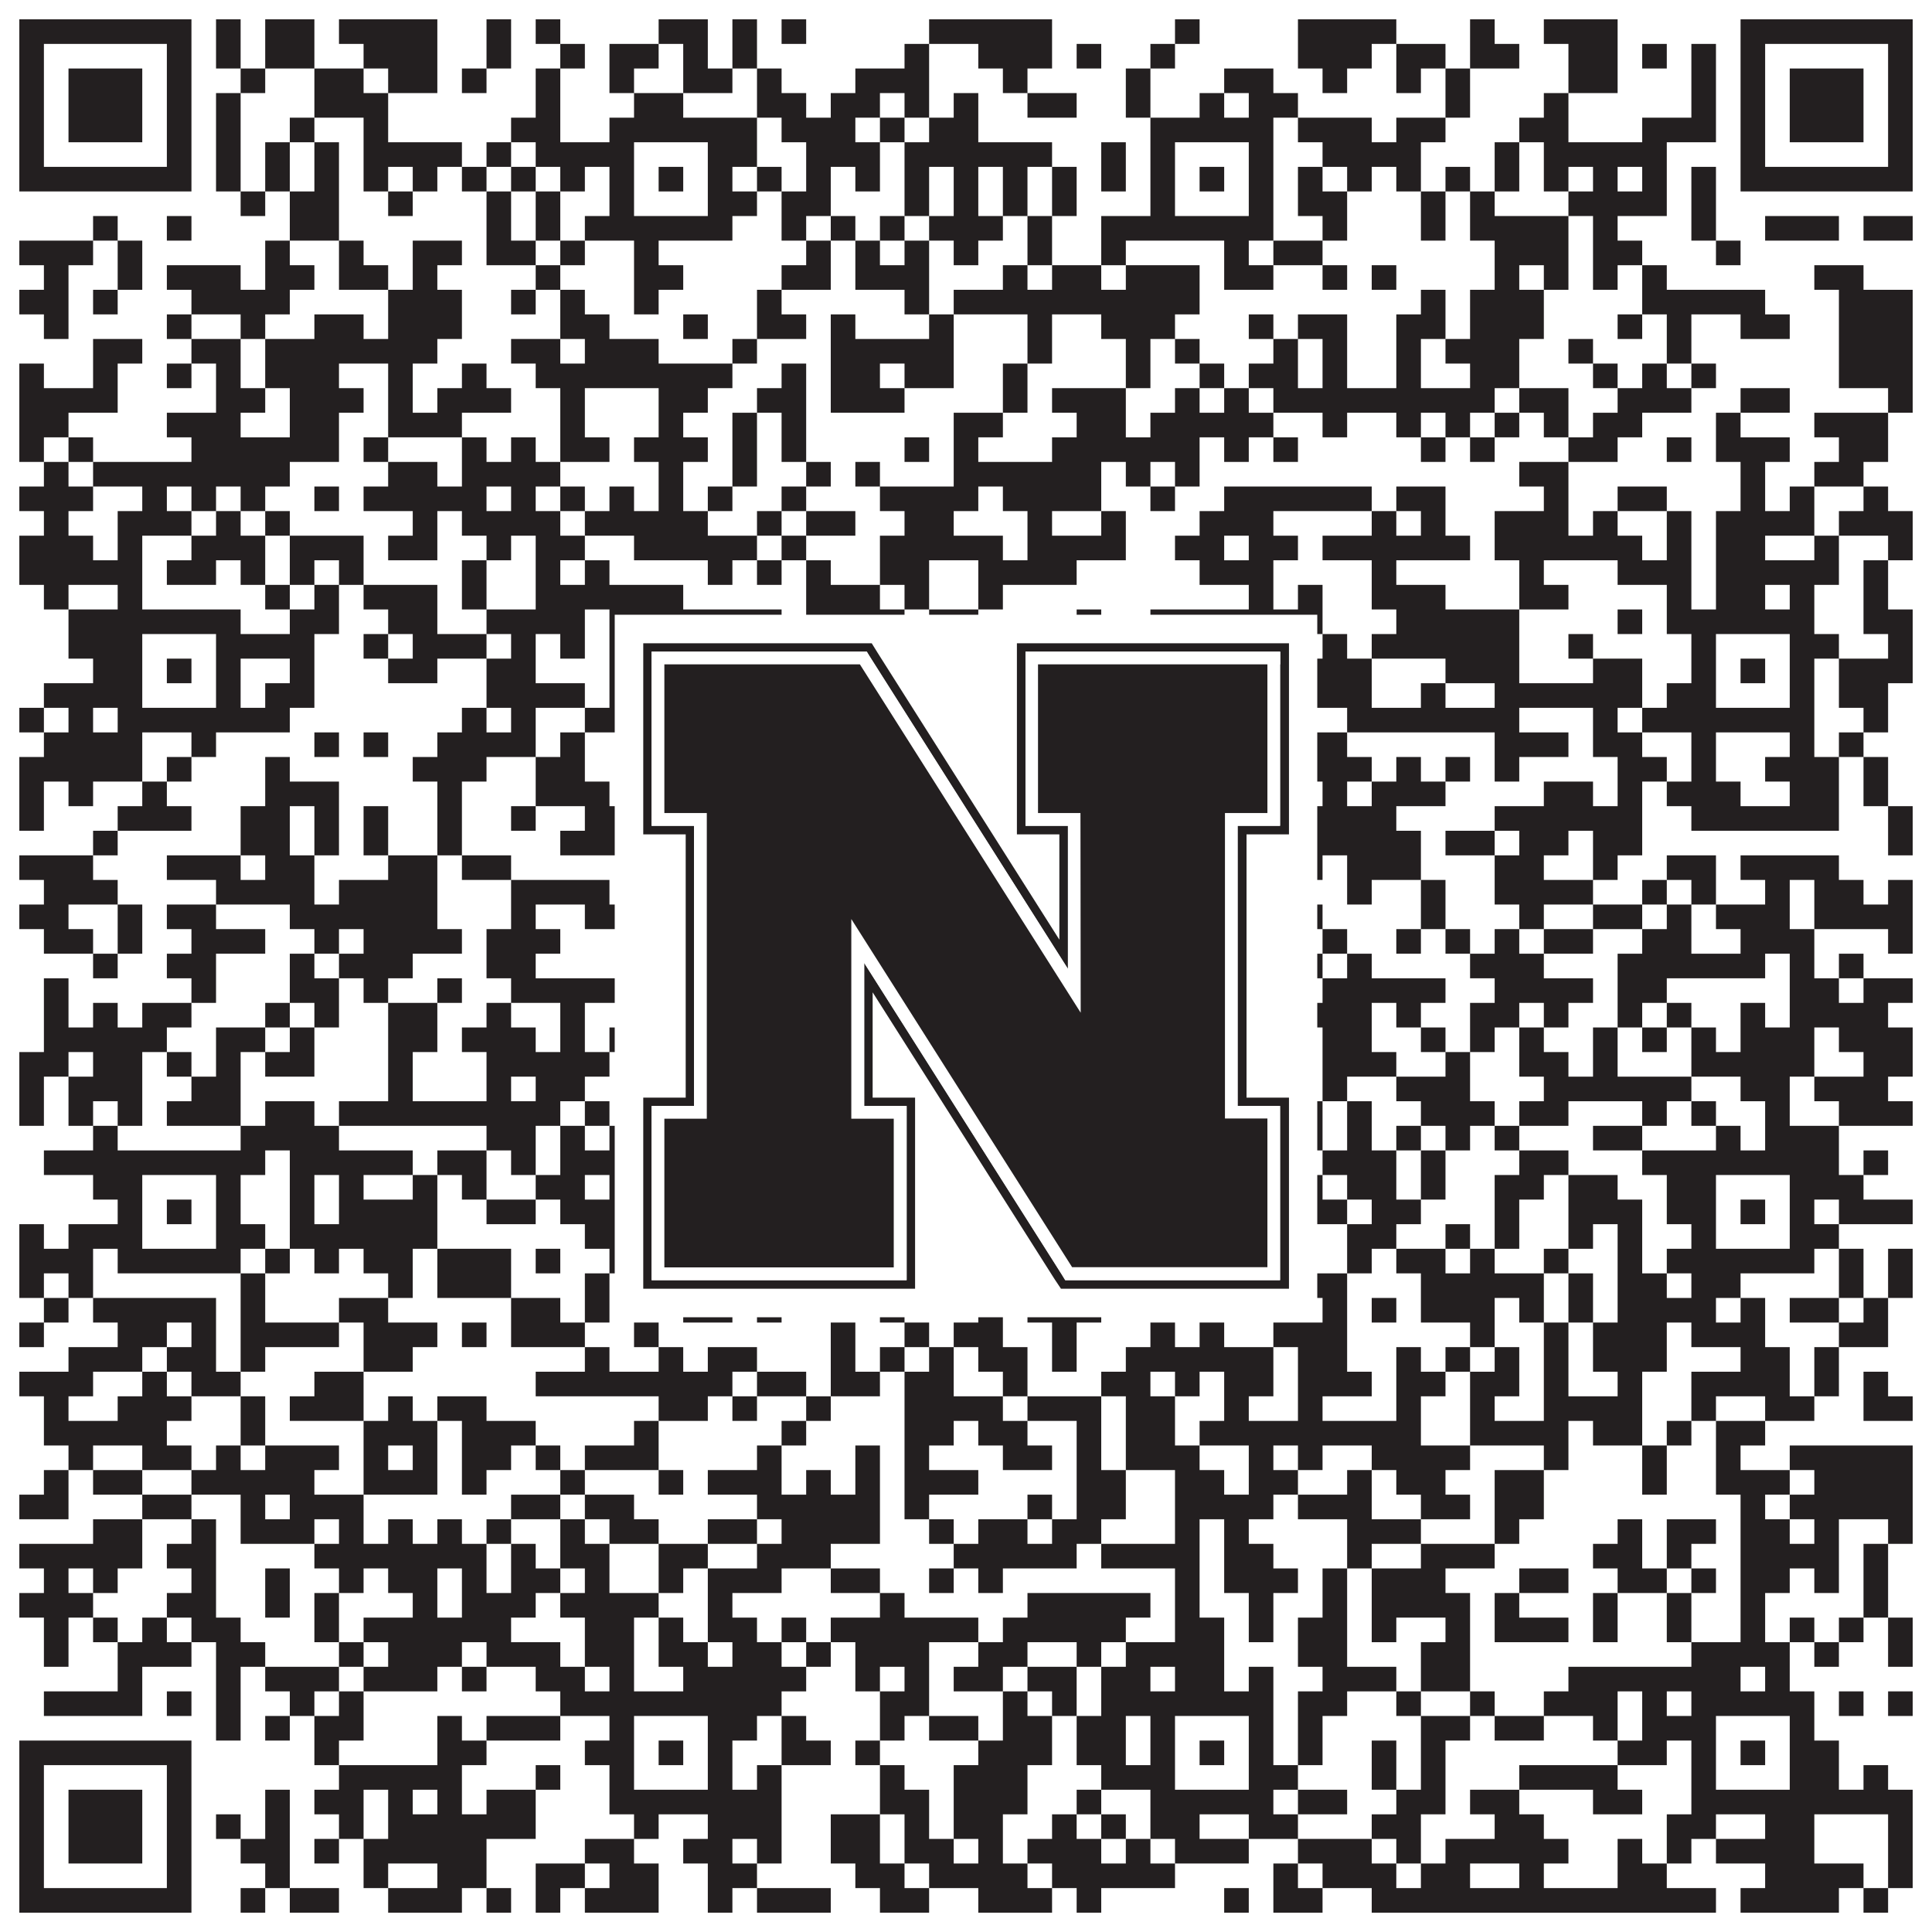
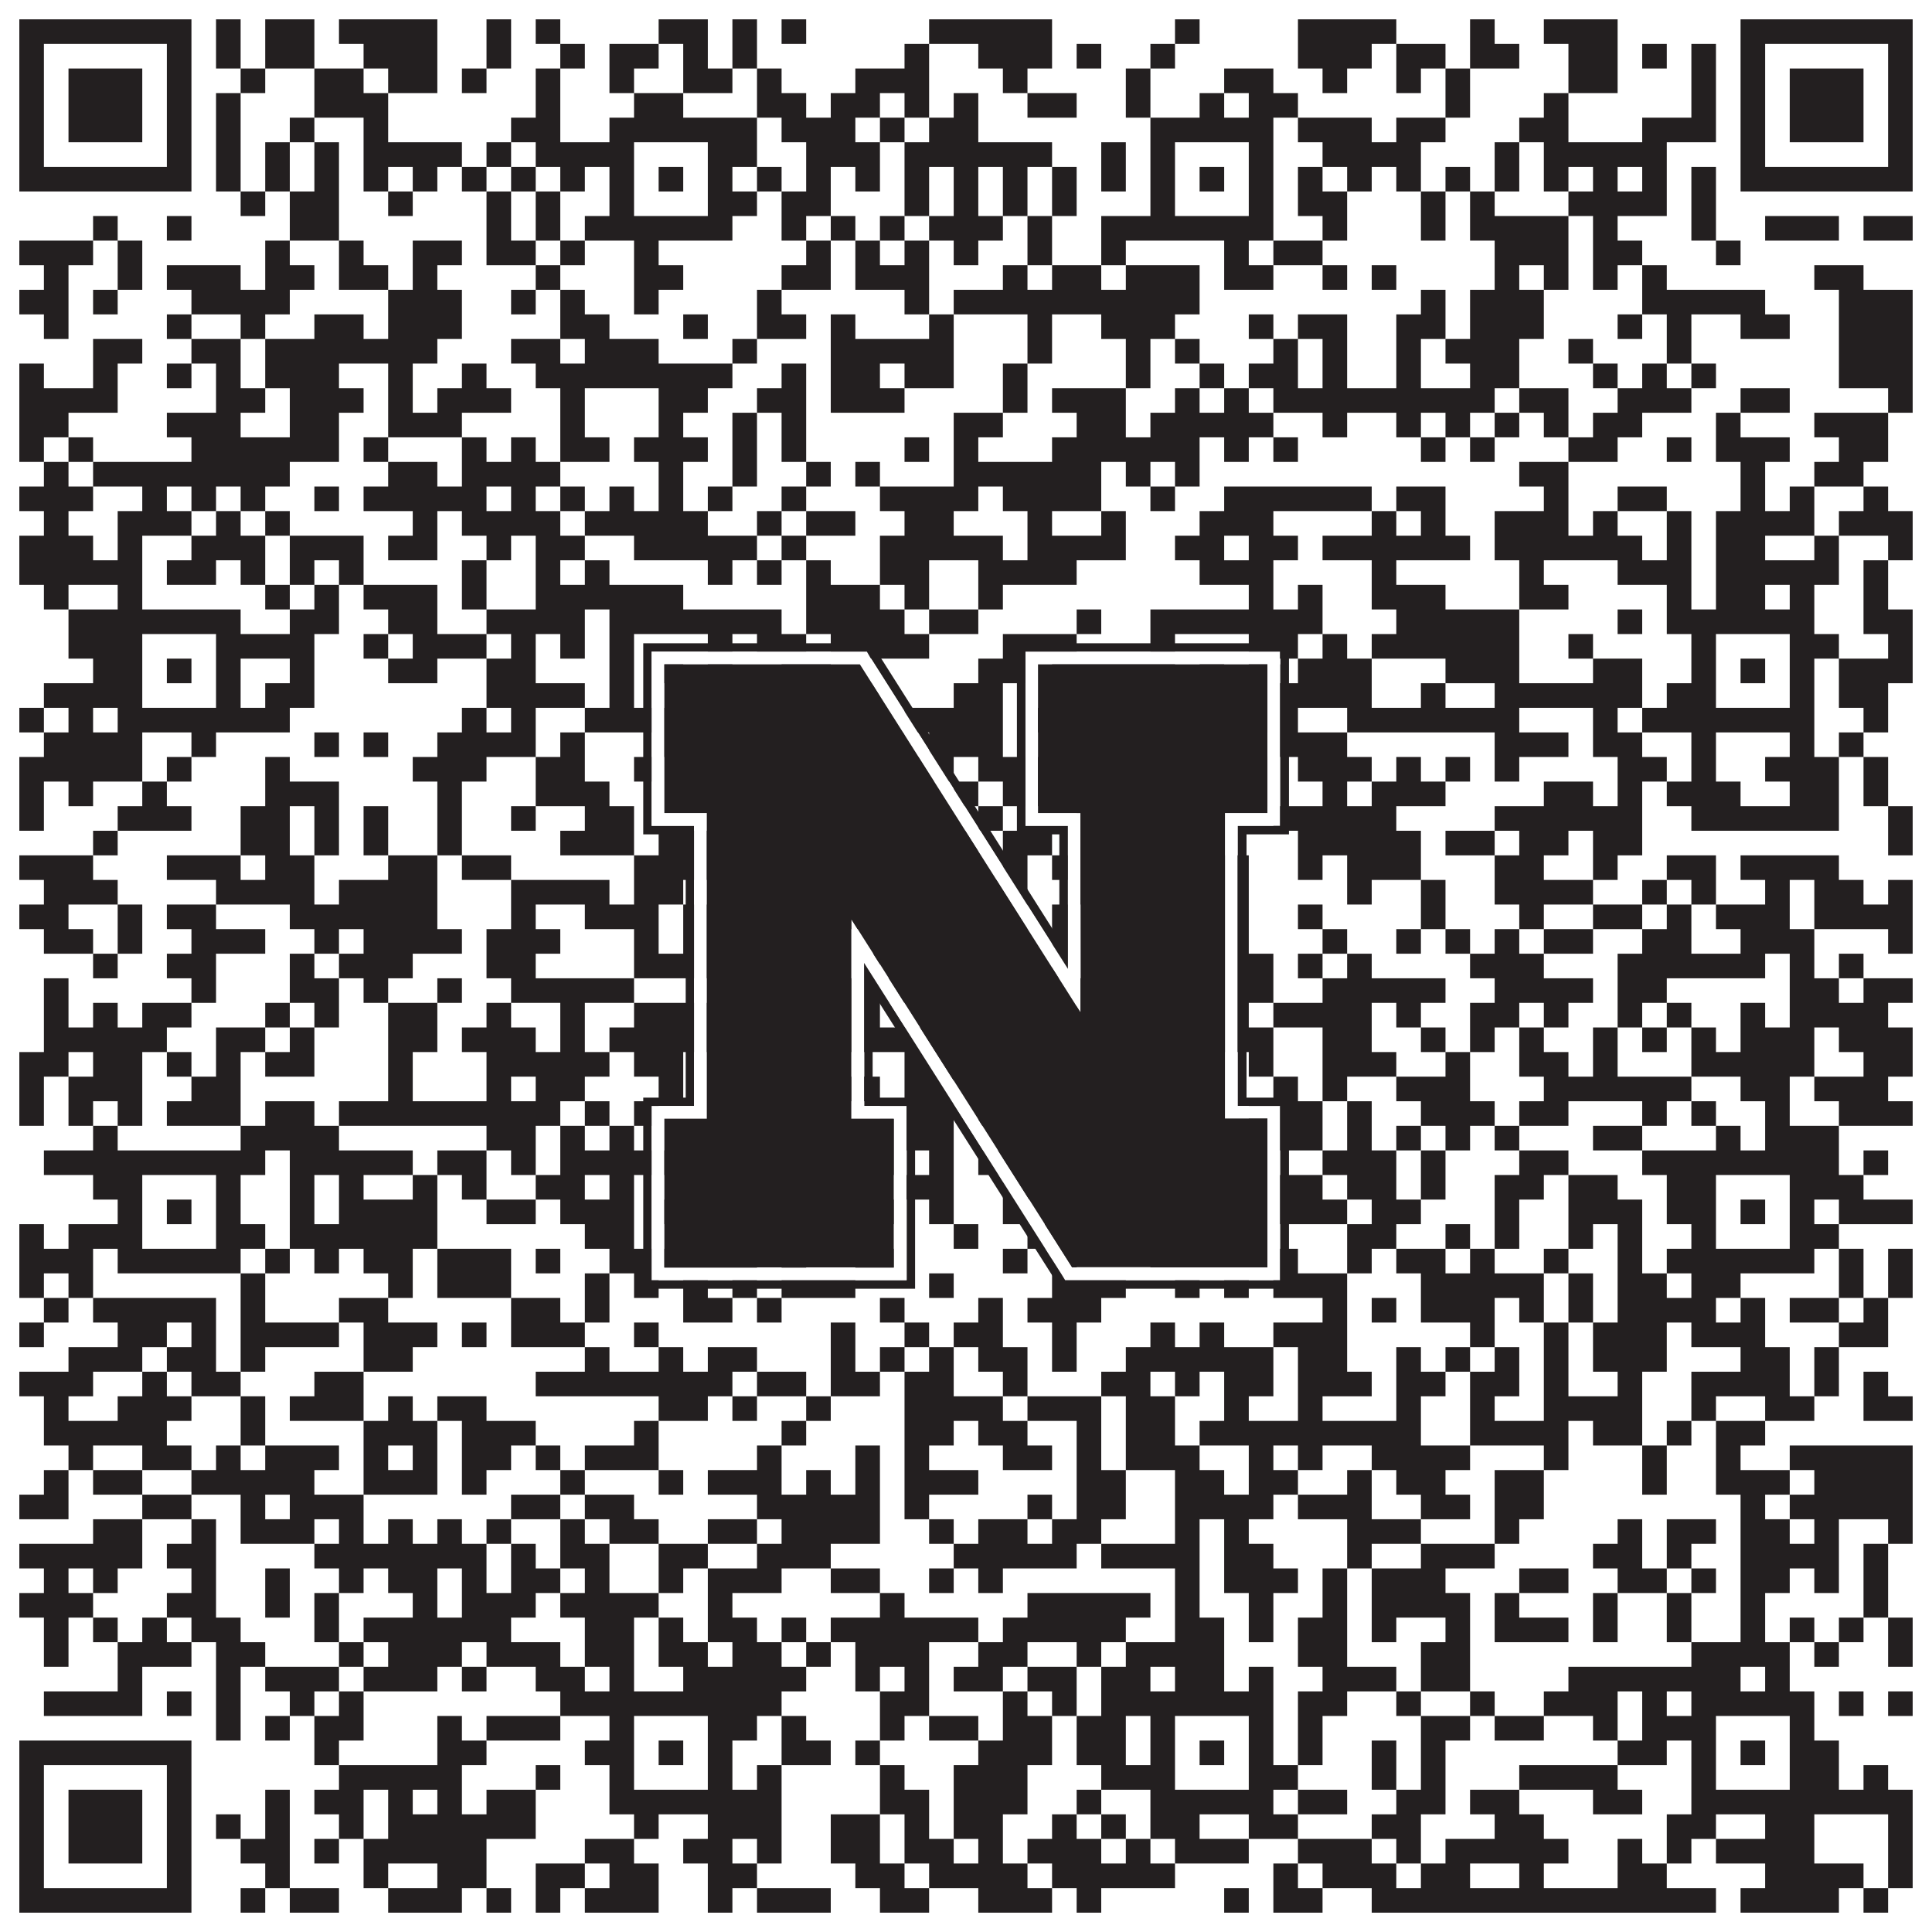
<svg xmlns="http://www.w3.org/2000/svg" version="1.1" width="1100px" height="1100px" viewBox="0 0 1100 1100">
-   <rect x="0" y="0" width="1100" height="1100" fill="#ffffff" fill-opacity="1" />
  <path fill="#231f20" fill-opacity="1" d="M11,11L109,11L109,25L11,25ZM123,11L137,11L137,25L123,25ZM151,11L179,11L179,25L151,25ZM193,11L249,11L249,25L193,25ZM277,11L291,11L291,25L277,25ZM305,11L319,11L319,25L305,25ZM375,11L403,11L403,25L375,25ZM417,11L431,11L431,25L417,25ZM445,11L459,11L459,25L445,25ZM529,11L599,11L599,25L529,25ZM669,11L683,11L683,25L669,25ZM739,11L795,11L795,25L739,25ZM837,11L851,11L851,25L837,25ZM879,11L921,11L921,25L879,25ZM991,11L1089,11L1089,25L991,25ZM11,25L25,25L25,39L11,39ZM95,25L109,25L109,39L95,39ZM123,25L137,25L137,39L123,39ZM151,25L179,25L179,39L151,39ZM207,25L249,25L249,39L207,39ZM277,25L291,25L291,39L277,39ZM319,25L333,25L333,39L319,39ZM347,25L375,25L375,39L347,39ZM389,25L403,25L403,39L389,39ZM417,25L431,25L431,39L417,39ZM515,25L529,25L529,39L515,39ZM557,25L599,25L599,39L557,39ZM613,25L627,25L627,39L613,39ZM655,25L669,25L669,39L655,39ZM739,25L781,25L781,39L739,39ZM795,25L823,25L823,39L795,39ZM837,25L865,25L865,39L837,39ZM893,25L921,25L921,39L893,39ZM935,25L949,25L949,39L935,39ZM963,25L977,25L977,39L963,39ZM991,25L1005,25L1005,39L991,39ZM1075,25L1089,25L1089,39L1075,39ZM11,39L25,39L25,53L11,53ZM39,39L81,39L81,53L39,53ZM95,39L109,39L109,53L95,53ZM137,39L151,39L151,53L137,53ZM179,39L207,39L207,53L179,53ZM221,39L249,39L249,53L221,53ZM263,39L277,39L277,53L263,53ZM305,39L319,39L319,53L305,53ZM347,39L361,39L361,53L347,53ZM389,39L417,39L417,53L389,53ZM431,39L445,39L445,53L431,53ZM487,39L529,39L529,53L487,53ZM571,39L585,39L585,53L571,53ZM641,39L655,39L655,53L641,53ZM697,39L725,39L725,53L697,53ZM753,39L767,39L767,53L753,53ZM795,39L809,39L809,53L795,53ZM823,39L837,39L837,53L823,53ZM893,39L921,39L921,53L893,53ZM963,39L977,39L977,53L963,53ZM991,39L1005,39L1005,53L991,53ZM1019,39L1061,39L1061,53L1019,53ZM1075,39L1089,39L1089,53L1075,53ZM11,53L25,53L25,67L11,67ZM39,53L81,53L81,67L39,67ZM95,53L109,53L109,67L95,67ZM123,53L137,53L137,67L123,67ZM179,53L221,53L221,67L179,67ZM305,53L319,53L319,67L305,67ZM361,53L389,53L389,67L361,67ZM431,53L459,53L459,67L431,67ZM473,53L501,53L501,67L473,67ZM515,53L529,53L529,67L515,67ZM543,53L557,53L557,67L543,67ZM585,53L613,53L613,67L585,67ZM641,53L655,53L655,67L641,67ZM683,53L697,53L697,67L683,67ZM711,53L739,53L739,67L711,67ZM823,53L837,53L837,67L823,67ZM879,53L893,53L893,67L879,67ZM963,53L977,53L977,67L963,67ZM991,53L1005,53L1005,67L991,67ZM1019,53L1061,53L1061,67L1019,67ZM1075,53L1089,53L1089,67L1075,67ZM11,67L25,67L25,81L11,81ZM39,67L81,67L81,81L39,81ZM95,67L109,67L109,81L95,81ZM123,67L137,67L137,81L123,81ZM165,67L179,67L179,81L165,81ZM207,67L221,67L221,81L207,81ZM291,67L319,67L319,81L291,81ZM347,67L431,67L431,81L347,81ZM445,67L487,67L487,81L445,81ZM501,67L515,67L515,81L501,81ZM529,67L557,67L557,81L529,81ZM655,67L725,67L725,81L655,81ZM739,67L781,67L781,81L739,81ZM795,67L823,67L823,81L795,81ZM865,67L893,67L893,81L865,81ZM935,67L977,67L977,81L935,81ZM991,67L1005,67L1005,81L991,81ZM1019,67L1061,67L1061,81L1019,81ZM1075,67L1089,67L1089,81L1075,81ZM11,81L25,81L25,95L11,95ZM95,81L109,81L109,95L95,95ZM123,81L137,81L137,95L123,95ZM151,81L165,81L165,95L151,95ZM179,81L193,81L193,95L179,95ZM207,81L263,81L263,95L207,95ZM277,81L291,81L291,95L277,95ZM305,81L361,81L361,95L305,95ZM403,81L431,81L431,95L403,95ZM459,81L501,81L501,95L459,95ZM515,81L599,81L599,95L515,95ZM627,81L641,81L641,95L627,95ZM655,81L669,81L669,95L655,95ZM711,81L725,81L725,95L711,95ZM753,81L809,81L809,95L753,95ZM851,81L865,81L865,95L851,95ZM879,81L949,81L949,95L879,95ZM991,81L1005,81L1005,95L991,95ZM1075,81L1089,81L1089,95L1075,95ZM11,95L109,95L109,109L11,109ZM123,95L137,95L137,109L123,109ZM151,95L165,95L165,109L151,109ZM179,95L193,95L193,109L179,109ZM207,95L221,95L221,109L207,109ZM235,95L249,95L249,109L235,109ZM263,95L277,95L277,109L263,109ZM291,95L305,95L305,109L291,109ZM319,95L333,95L333,109L319,109ZM347,95L361,95L361,109L347,109ZM375,95L389,95L389,109L375,109ZM403,95L417,95L417,109L403,109ZM431,95L445,95L445,109L431,109ZM459,95L473,95L473,109L459,109ZM487,95L501,95L501,109L487,109ZM515,95L529,95L529,109L515,109ZM543,95L557,95L557,109L543,109ZM571,95L585,95L585,109L571,109ZM599,95L613,95L613,109L599,109ZM627,95L641,95L641,109L627,109ZM655,95L669,95L669,109L655,109ZM683,95L697,95L697,109L683,109ZM711,95L725,95L725,109L711,109ZM739,95L753,95L753,109L739,109ZM767,95L781,95L781,109L767,109ZM795,95L809,95L809,109L795,109ZM823,95L837,95L837,109L823,109ZM851,95L865,95L865,109L851,109ZM879,95L893,95L893,109L879,109ZM907,95L921,95L921,109L907,109ZM935,95L949,95L949,109L935,109ZM963,95L977,95L977,109L963,109ZM991,95L1089,95L1089,109L991,109ZM137,109L151,109L151,123L137,123ZM165,109L193,109L193,123L165,123ZM221,109L235,109L235,123L221,123ZM277,109L291,109L291,123L277,123ZM305,109L319,109L319,123L305,123ZM347,109L361,109L361,123L347,123ZM403,109L431,109L431,123L403,123ZM445,109L473,109L473,123L445,123ZM515,109L529,109L529,123L515,123ZM543,109L557,109L557,123L543,123ZM571,109L585,109L585,123L571,123ZM599,109L613,109L613,123L599,123ZM655,109L669,109L669,123L655,123ZM711,109L725,109L725,123L711,123ZM739,109L767,109L767,123L739,123ZM809,109L823,109L823,123L809,123ZM837,109L851,109L851,123L837,123ZM893,109L949,109L949,123L893,123ZM963,109L977,109L977,123L963,123ZM53,123L67,123L67,137L53,137ZM95,123L109,123L109,137L95,137ZM165,123L193,123L193,137L165,137ZM277,123L291,123L291,137L277,137ZM305,123L319,123L319,137L305,137ZM333,123L417,123L417,137L333,137ZM445,123L459,123L459,137L445,137ZM473,123L487,123L487,137L473,137ZM501,123L515,123L515,137L501,137ZM529,123L571,123L571,137L529,137ZM585,123L599,123L599,137L585,137ZM627,123L725,123L725,137L627,137ZM753,123L767,123L767,137L753,137ZM809,123L823,123L823,137L809,137ZM837,123L893,123L893,137L837,137ZM907,123L921,123L921,137L907,137ZM963,123L977,123L977,137L963,137ZM1005,123L1047,123L1047,137L1005,137ZM1061,123L1089,123L1089,137L1061,137ZM11,137L53,137L53,151L11,151ZM67,137L81,137L81,151L67,151ZM151,137L165,137L165,151L151,151ZM193,137L207,137L207,151L193,151ZM235,137L263,137L263,151L235,151ZM277,137L305,137L305,151L277,151ZM319,137L333,137L333,151L319,151ZM361,137L375,137L375,151L361,151ZM459,137L473,137L473,151L459,151ZM487,137L501,137L501,151L487,151ZM515,137L529,137L529,151L515,151ZM543,137L557,137L557,151L543,151ZM585,137L599,137L599,151L585,151ZM627,137L641,137L641,151L627,151ZM697,137L711,137L711,151L697,151ZM725,137L753,137L753,151L725,151ZM851,137L893,137L893,151L851,151ZM907,137L935,137L935,151L907,151ZM977,137L991,137L991,151L977,151ZM25,151L39,151L39,165L25,165ZM67,151L81,151L81,165L67,165ZM95,151L137,151L137,165L95,165ZM151,151L179,151L179,165L151,165ZM193,151L221,151L221,165L193,165ZM235,151L249,151L249,165L235,165ZM305,151L319,151L319,165L305,165ZM361,151L389,151L389,165L361,165ZM445,151L473,151L473,165L445,165ZM487,151L529,151L529,165L487,165ZM571,151L585,151L585,165L571,165ZM599,151L627,151L627,165L599,165ZM641,151L683,151L683,165L641,165ZM697,151L725,151L725,165L697,165ZM753,151L767,151L767,165L753,165ZM781,151L795,151L795,165L781,165ZM851,151L865,151L865,165L851,165ZM879,151L893,151L893,165L879,165ZM907,151L921,151L921,165L907,165ZM935,151L949,151L949,165L935,165ZM1033,151L1061,151L1061,165L1033,165ZM11,165L39,165L39,179L11,179ZM53,165L67,165L67,179L53,179ZM109,165L165,165L165,179L109,179ZM221,165L263,165L263,179L221,179ZM291,165L305,165L305,179L291,179ZM319,165L333,165L333,179L319,179ZM361,165L375,165L375,179L361,179ZM431,165L445,165L445,179L431,179ZM515,165L529,165L529,179L515,179ZM543,165L683,165L683,179L543,179ZM809,165L823,165L823,179L809,179ZM837,165L879,165L879,179L837,179ZM935,165L1005,165L1005,179L935,179ZM1047,165L1089,165L1089,179L1047,179ZM25,179L39,179L39,193L25,193ZM95,179L109,179L109,193L95,193ZM137,179L151,179L151,193L137,193ZM179,179L207,179L207,193L179,193ZM221,179L263,179L263,193L221,193ZM319,179L347,179L347,193L319,193ZM389,179L403,179L403,193L389,193ZM431,179L459,179L459,193L431,193ZM473,179L487,179L487,193L473,193ZM529,179L543,179L543,193L529,193ZM585,179L599,179L599,193L585,193ZM627,179L669,179L669,193L627,193ZM711,179L725,179L725,193L711,193ZM739,179L767,179L767,193L739,193ZM795,179L823,179L823,193L795,193ZM837,179L879,179L879,193L837,193ZM921,179L935,179L935,193L921,193ZM949,179L963,179L963,193L949,193ZM991,179L1019,179L1019,193L991,193ZM1047,179L1089,179L1089,193L1047,193ZM53,193L81,193L81,207L53,207ZM109,193L137,193L137,207L109,207ZM151,193L249,193L249,207L151,207ZM291,193L319,193L319,207L291,207ZM333,193L375,193L375,207L333,207ZM417,193L431,193L431,207L417,207ZM473,193L543,193L543,207L473,207ZM585,193L599,193L599,207L585,207ZM641,193L655,193L655,207L641,207ZM669,193L683,193L683,207L669,207ZM725,193L739,193L739,207L725,207ZM753,193L767,193L767,207L753,207ZM795,193L809,193L809,207L795,207ZM823,193L865,193L865,207L823,207ZM893,193L907,193L907,207L893,207ZM949,193L963,193L963,207L949,207ZM1047,193L1089,193L1089,207L1047,207ZM11,207L25,207L25,221L11,221ZM53,207L67,207L67,221L53,221ZM95,207L109,207L109,221L95,221ZM123,207L137,207L137,221L123,221ZM151,207L193,207L193,221L151,221ZM221,207L235,207L235,221L221,221ZM263,207L277,207L277,221L263,221ZM305,207L417,207L417,221L305,221ZM445,207L459,207L459,221L445,221ZM473,207L501,207L501,221L473,221ZM515,207L543,207L543,221L515,221ZM571,207L585,207L585,221L571,221ZM641,207L655,207L655,221L641,221ZM683,207L697,207L697,221L683,221ZM711,207L739,207L739,221L711,221ZM753,207L767,207L767,221L753,221ZM795,207L809,207L809,221L795,221ZM837,207L865,207L865,221L837,221ZM907,207L921,207L921,221L907,221ZM935,207L949,207L949,221L935,221ZM963,207L977,207L977,221L963,221ZM1047,207L1089,207L1089,221L1047,221ZM11,221L67,221L67,235L11,235ZM123,221L151,221L151,235L123,235ZM165,221L207,221L207,235L165,235ZM221,221L235,221L235,235L221,235ZM249,221L291,221L291,235L249,235ZM319,221L333,221L333,235L319,235ZM375,221L403,221L403,235L375,235ZM431,221L459,221L459,235L431,235ZM473,221L515,221L515,235L473,235ZM571,221L585,221L585,235L571,235ZM599,221L641,221L641,235L599,235ZM669,221L683,221L683,235L669,235ZM697,221L711,221L711,235L697,235ZM725,221L851,221L851,235L725,235ZM865,221L893,221L893,235L865,235ZM921,221L963,221L963,235L921,235ZM991,221L1019,221L1019,235L991,235ZM1075,221L1089,221L1089,235L1075,235ZM11,235L39,235L39,249L11,249ZM95,235L137,235L137,249L95,249ZM165,235L193,235L193,249L165,249ZM221,235L263,235L263,249L221,249ZM319,235L333,235L333,249L319,249ZM375,235L389,235L389,249L375,249ZM417,235L431,235L431,249L417,249ZM445,235L459,235L459,249L445,249ZM543,235L571,235L571,249L543,249ZM613,235L641,235L641,249L613,249ZM655,235L725,235L725,249L655,249ZM753,235L767,235L767,249L753,249ZM795,235L809,235L809,249L795,249ZM823,235L837,235L837,249L823,249ZM851,235L865,235L865,249L851,249ZM879,235L893,235L893,249L879,249ZM907,235L935,235L935,249L907,249ZM977,235L991,235L991,249L977,249ZM1033,235L1075,235L1075,249L1033,249ZM11,249L25,249L25,263L11,263ZM39,249L53,249L53,263L39,263ZM109,249L193,249L193,263L109,263ZM207,249L221,249L221,263L207,263ZM263,249L277,249L277,263L263,263ZM291,249L305,249L305,263L291,263ZM319,249L347,249L347,263L319,263ZM361,249L403,249L403,263L361,263ZM417,249L431,249L431,263L417,263ZM445,249L459,249L459,263L445,263ZM515,249L529,249L529,263L515,263ZM543,249L557,249L557,263L543,263ZM599,249L683,249L683,263L599,263ZM697,249L711,249L711,263L697,263ZM725,249L739,249L739,263L725,263ZM809,249L823,249L823,263L809,263ZM837,249L851,249L851,263L837,263ZM893,249L921,249L921,263L893,263ZM949,249L963,249L963,263L949,263ZM977,249L1019,249L1019,263L977,263ZM1047,249L1075,249L1075,263L1047,263ZM25,263L39,263L39,277L25,277ZM53,263L165,263L165,277L53,277ZM221,263L249,263L249,277L221,277ZM263,263L319,263L319,277L263,277ZM375,263L389,263L389,277L375,277ZM417,263L431,263L431,277L417,277ZM459,263L473,263L473,277L459,277ZM487,263L501,263L501,277L487,277ZM543,263L627,263L627,277L543,277ZM641,263L655,263L655,277L641,277ZM669,263L683,263L683,277L669,277ZM865,263L893,263L893,277L865,277ZM991,263L1005,263L1005,277L991,277ZM1033,263L1061,263L1061,277L1033,277ZM11,277L53,277L53,291L11,291ZM81,277L95,277L95,291L81,291ZM109,277L123,277L123,291L109,291ZM137,277L151,277L151,291L137,291ZM179,277L193,277L193,291L179,291ZM207,277L277,277L277,291L207,291ZM291,277L305,277L305,291L291,291ZM319,277L333,277L333,291L319,291ZM347,277L361,277L361,291L347,291ZM375,277L389,277L389,291L375,291ZM403,277L417,277L417,291L403,291ZM445,277L459,277L459,291L445,291ZM501,277L557,277L557,291L501,291ZM571,277L627,277L627,291L571,291ZM655,277L669,277L669,291L655,291ZM697,277L781,277L781,291L697,291ZM795,277L823,277L823,291L795,291ZM879,277L893,277L893,291L879,291ZM921,277L949,277L949,291L921,291ZM991,277L1005,277L1005,291L991,291ZM1019,277L1033,277L1033,291L1019,291ZM1061,277L1075,277L1075,291L1061,291ZM25,291L39,291L39,305L25,305ZM67,291L109,291L109,305L67,305ZM123,291L137,291L137,305L123,305ZM151,291L165,291L165,305L151,305ZM235,291L249,291L249,305L235,305ZM263,291L319,291L319,305L263,305ZM333,291L403,291L403,305L333,305ZM431,291L445,291L445,305L431,305ZM459,291L487,291L487,305L459,305ZM515,291L543,291L543,305L515,305ZM585,291L599,291L599,305L585,305ZM627,291L641,291L641,305L627,305ZM683,291L725,291L725,305L683,305ZM781,291L795,291L795,305L781,305ZM809,291L823,291L823,305L809,305ZM851,291L893,291L893,305L851,305ZM907,291L921,291L921,305L907,305ZM949,291L963,291L963,305L949,305ZM977,291L1033,291L1033,305L977,305ZM1047,291L1089,291L1089,305L1047,305ZM11,305L53,305L53,319L11,319ZM67,305L81,305L81,319L67,319ZM109,305L151,305L151,319L109,319ZM165,305L207,305L207,319L165,319ZM221,305L249,305L249,319L221,319ZM277,305L291,305L291,319L277,319ZM305,305L333,305L333,319L305,319ZM361,305L431,305L431,319L361,319ZM445,305L459,305L459,319L445,319ZM501,305L571,305L571,319L501,319ZM585,305L641,305L641,319L585,319ZM669,305L697,305L697,319L669,319ZM711,305L739,305L739,319L711,319ZM753,305L837,305L837,319L753,319ZM851,305L935,305L935,319L851,319ZM949,305L963,305L963,319L949,319ZM977,305L1005,305L1005,319L977,319ZM1033,305L1047,305L1047,319L1033,319ZM1075,305L1089,305L1089,319L1075,319ZM11,319L81,319L81,333L11,333ZM95,319L123,319L123,333L95,333ZM137,319L151,319L151,333L137,333ZM165,319L179,319L179,333L165,333ZM193,319L207,319L207,333L193,333ZM263,319L277,319L277,333L263,333ZM305,319L319,319L319,333L305,333ZM333,319L347,319L347,333L333,333ZM403,319L417,319L417,333L403,333ZM431,319L445,319L445,333L431,333ZM459,319L473,319L473,333L459,333ZM501,319L529,319L529,333L501,333ZM557,319L613,319L613,333L557,333ZM683,319L725,319L725,333L683,333ZM781,319L795,319L795,333L781,333ZM865,319L879,319L879,333L865,333ZM921,319L963,319L963,333L921,333ZM977,319L1047,319L1047,333L977,333ZM1061,319L1075,319L1075,333L1061,333ZM25,333L39,333L39,347L25,347ZM67,333L81,333L81,347L67,347ZM151,333L165,333L165,347L151,347ZM179,333L193,333L193,347L179,347ZM207,333L249,333L249,347L207,347ZM263,333L277,333L277,347L263,347ZM305,333L389,333L389,347L305,347ZM459,333L501,333L501,347L459,347ZM515,333L529,333L529,347L515,347ZM557,333L571,333L571,347L557,347ZM711,333L725,333L725,347L711,347ZM739,333L753,333L753,347L739,347ZM781,333L823,333L823,347L781,347ZM865,333L893,333L893,347L865,347ZM949,333L963,333L963,347L949,347ZM977,333L1005,333L1005,347L977,347ZM1019,333L1033,333L1033,347L1019,347ZM1061,333L1075,333L1075,347L1061,347ZM39,347L137,347L137,361L39,361ZM165,347L193,347L193,361L165,361ZM221,347L249,347L249,361L221,361ZM277,347L333,347L333,361L277,361ZM347,347L445,347L445,361L347,361ZM459,347L515,347L515,361L459,361ZM529,347L557,347L557,361L529,361ZM613,347L627,347L627,361L613,361ZM655,347L753,347L753,361L655,361ZM795,347L865,347L865,361L795,361ZM921,347L935,347L935,361L921,361ZM949,347L1033,347L1033,361L949,361ZM1061,347L1089,347L1089,361L1061,361ZM39,361L81,361L81,375L39,375ZM123,361L179,361L179,375L123,375ZM207,361L221,361L221,375L207,375ZM235,361L277,361L277,375L235,375ZM291,361L305,361L305,375L291,375ZM319,361L333,361L333,375L319,375ZM347,361L361,361L361,375L347,375ZM403,361L417,361L417,375L403,375ZM431,361L459,361L459,375L431,375ZM473,361L529,361L529,375L473,375ZM571,361L613,361L613,375L571,375ZM655,361L669,361L669,375L655,375ZM711,361L739,361L739,375L711,375ZM753,361L767,361L767,375L753,375ZM781,361L865,361L865,375L781,375ZM893,361L907,361L907,375L893,375ZM963,361L977,361L977,375L963,375ZM1019,361L1047,361L1047,375L1019,375ZM1075,361L1089,361L1089,375L1075,375ZM53,375L81,375L81,389L53,389ZM95,375L109,375L109,389L95,389ZM123,375L137,375L137,389L123,389ZM165,375L179,375L179,389L165,389ZM221,375L249,375L249,389L221,389ZM277,375L305,375L305,389L277,389ZM347,375L361,375L361,389L347,389ZM375,375L389,375L389,389L375,389ZM403,375L417,375L417,389L403,389ZM445,375L473,375L473,389L445,389ZM557,375L585,375L585,389L557,389ZM599,375L669,375L669,389L599,389ZM683,375L697,375L697,389L683,389ZM711,375L725,375L725,389L711,389ZM739,375L781,375L781,389L739,389ZM823,375L865,375L865,389L823,389ZM907,375L935,375L935,389L907,389ZM963,375L977,375L977,389L963,389ZM991,375L1005,375L1005,389L991,389ZM1019,375L1033,375L1033,389L1019,389ZM1047,375L1089,375L1089,389L1047,389ZM25,389L81,389L81,403L25,403ZM123,389L137,389L137,403L123,403ZM151,389L179,389L179,403L151,403ZM277,389L333,389L333,403L277,403ZM347,389L361,389L361,403L347,403ZM403,389L417,389L417,403L403,403ZM431,389L445,389L445,403L431,403ZM487,389L501,389L501,403L487,403ZM543,389L571,389L571,403L543,403ZM627,389L669,389L669,403L627,403ZM711,389L781,389L781,403L711,403ZM809,389L823,389L823,403L809,403ZM851,389L935,389L935,403L851,403ZM949,389L977,389L977,403L949,403ZM1019,389L1033,389L1033,403L1019,403ZM1047,389L1075,389L1075,403L1047,403ZM11,403L25,403L25,417L11,417ZM39,403L53,403L53,417L39,417ZM67,403L165,403L165,417L67,417ZM263,403L277,403L277,417L263,417ZM291,403L305,403L305,417L291,417ZM333,403L445,403L445,417L333,417ZM515,403L571,403L571,417L515,417ZM585,403L599,403L599,417L585,417ZM613,403L641,403L641,417L613,417ZM655,403L739,403L739,417L655,417ZM767,403L865,403L865,417L767,417ZM907,403L921,403L921,417L907,417ZM935,403L1033,403L1033,417L935,417ZM1061,403L1075,403L1075,417L1061,417ZM25,417L81,417L81,431L25,431ZM109,417L123,417L123,431L109,431ZM179,417L193,417L193,431L179,431ZM207,417L221,417L221,431L207,431ZM249,417L305,417L305,431L249,431ZM319,417L333,417L333,431L319,431ZM375,417L389,417L389,431L375,431ZM403,417L417,417L417,431L403,431ZM431,417L445,417L445,431L431,431ZM487,417L515,417L515,431L487,431ZM529,417L571,417L571,431L529,431ZM613,417L627,417L627,431L613,431ZM641,417L669,417L669,431L641,431ZM683,417L711,417L711,431L683,431ZM725,417L767,417L767,431L725,431ZM851,417L893,417L893,431L851,431ZM907,417L935,417L935,431L907,431ZM963,417L977,417L977,431L963,431ZM1019,417L1033,417L1033,431L1019,431ZM1047,417L1061,417L1061,431L1047,431ZM11,431L81,431L81,445L11,445ZM95,431L109,431L109,445L95,445ZM151,431L165,431L165,445L151,445ZM235,431L277,431L277,445L235,445ZM305,431L333,431L333,445L305,445ZM361,431L375,431L375,445L361,445ZM417,431L431,431L431,445L417,445ZM459,431L473,431L473,445L459,445ZM487,431L543,431L543,445L487,445ZM557,431L599,431L599,445L557,445ZM683,431L697,431L697,445L683,445ZM711,431L725,431L725,445L711,445ZM739,431L781,431L781,445L739,445ZM795,431L809,431L809,445L795,445ZM823,431L837,431L837,445L823,445ZM851,431L865,431L865,445L851,445ZM921,431L949,431L949,445L921,445ZM963,431L977,431L977,445L963,445ZM1005,431L1047,431L1047,445L1005,445ZM1061,431L1075,431L1075,445L1061,445ZM11,445L25,445L25,459L11,459ZM39,445L53,445L53,459L39,459ZM81,445L95,445L95,459L81,459ZM151,445L193,445L193,459L151,459ZM249,445L263,445L263,459L249,459ZM305,445L347,445L347,459L305,459ZM403,445L445,445L445,459L403,459ZM473,445L515,445L515,459L473,459ZM543,445L557,445L557,459L543,459ZM571,445L599,445L599,459L571,459ZM613,445L641,445L641,459L613,459ZM683,445L697,445L697,459L683,459ZM711,445L725,445L725,459L711,459ZM753,445L767,445L767,459L753,459ZM781,445L823,445L823,459L781,459ZM879,445L907,445L907,459L879,459ZM921,445L935,445L935,459L921,459ZM949,445L991,445L991,459L949,459ZM1019,445L1047,445L1047,459L1019,459ZM1061,445L1075,445L1075,459L1061,459ZM11,459L25,459L25,473L11,473ZM67,459L109,459L109,473L67,473ZM137,459L165,459L165,473L137,473ZM179,459L193,459L193,473L179,473ZM207,459L221,459L221,473L207,473ZM249,459L263,459L263,473L249,473ZM291,459L305,459L305,473L291,473ZM333,459L361,459L361,473L333,473ZM459,459L473,459L473,473L459,473ZM501,459L515,459L515,473L501,473ZM557,459L571,459L571,473L557,473ZM613,459L627,459L627,473L613,473ZM669,459L683,459L683,473L669,473ZM725,459L795,459L795,473L725,473ZM851,459L935,459L935,473L851,473ZM963,459L1047,459L1047,473L963,473ZM1075,459L1089,459L1089,473L1075,473ZM53,473L67,473L67,487L53,487ZM137,473L165,473L165,487L137,487ZM179,473L193,473L193,487L179,487ZM207,473L221,473L221,487L207,487ZM249,473L263,473L263,487L249,487ZM319,473L361,473L361,487L319,487ZM375,473L403,473L403,487L375,487ZM431,473L445,473L445,487L431,487ZM459,473L473,473L473,487L459,487ZM515,473L557,473L557,487L515,487ZM571,473L599,473L599,487L571,487ZM613,473L669,473L669,487L613,487ZM683,473L697,473L697,487L683,487ZM739,473L809,473L809,487L739,487ZM823,473L851,473L851,487L823,487ZM865,473L893,473L893,487L865,487ZM907,473L935,473L935,487L907,487ZM1075,473L1089,473L1089,487L1075,487ZM11,487L53,487L53,501L11,501ZM95,487L137,487L137,501L95,501ZM151,487L179,487L179,501L151,501ZM221,487L249,487L249,501L221,501ZM263,487L291,487L291,501L263,501ZM361,487L417,487L417,501L361,501ZM473,487L487,487L487,501L473,501ZM529,487L543,487L543,501L529,501ZM571,487L585,487L585,501L571,501ZM599,487L627,487L627,501L599,501ZM655,487L669,487L669,501L655,501ZM697,487L711,487L711,501L697,501ZM739,487L753,487L753,501L739,501ZM767,487L809,487L809,501L767,501ZM851,487L879,487L879,501L851,501ZM907,487L921,487L921,501L907,501ZM949,487L977,487L977,501L949,501ZM991,487L1047,487L1047,501L991,501ZM25,501L67,501L67,515L25,515ZM123,501L179,501L179,515L123,515ZM193,501L249,501L249,515L193,515ZM291,501L347,501L347,515L291,515ZM361,501L389,501L389,515L361,515ZM403,501L417,501L417,515L403,515ZM431,501L445,501L445,515L431,515ZM473,501L515,501L515,515L473,515ZM557,501L585,501L585,515L557,515ZM613,501L641,501L641,515L613,515ZM655,501L711,501L711,515L655,515ZM767,501L781,501L781,515L767,515ZM809,501L823,501L823,515L809,515ZM851,501L907,501L907,515L851,515ZM935,501L949,501L949,515L935,515ZM963,501L977,501L977,515L963,515ZM1005,501L1019,501L1019,515L1005,515ZM1033,501L1061,501L1061,515L1033,515ZM1075,501L1089,501L1089,515L1075,515ZM11,515L39,515L39,529L11,529ZM67,515L81,515L81,529L67,529ZM95,515L123,515L123,529L95,529ZM165,515L249,515L249,529L165,529ZM291,515L305,515L305,529L291,529ZM333,515L375,515L375,529L333,529ZM389,515L403,515L403,529L389,529ZM417,515L445,515L445,529L417,529ZM473,515L501,515L501,529L473,529ZM571,515L585,515L585,529L571,529ZM599,515L613,515L613,529L599,529ZM641,515L655,515L655,529L641,529ZM669,515L683,515L683,529L669,529ZM697,515L711,515L711,529L697,529ZM739,515L753,515L753,529L739,529ZM809,515L823,515L823,529L809,529ZM865,515L879,515L879,529L865,529ZM907,515L935,515L935,529L907,529ZM949,515L963,515L963,529L949,529ZM977,515L1019,515L1019,529L977,529ZM1033,515L1089,515L1089,529L1033,529ZM25,529L53,529L53,543L25,543ZM67,529L81,529L81,543L67,543ZM109,529L151,529L151,543L109,543ZM179,529L193,529L193,543L179,543ZM207,529L263,529L263,543L207,543ZM277,529L319,529L319,543L277,543ZM361,529L375,529L375,543L361,543ZM389,529L403,529L403,543L389,543ZM417,529L431,529L431,543L417,543ZM515,529L585,529L585,543L515,543ZM599,529L613,529L613,543L599,543ZM641,529L711,529L711,543L641,543ZM753,529L767,529L767,543L753,543ZM795,529L809,529L809,543L795,543ZM823,529L837,529L837,543L823,543ZM851,529L865,529L865,543L851,543ZM879,529L907,529L907,543L879,543ZM935,529L963,529L963,543L935,543ZM991,529L1033,529L1033,543L991,543ZM1075,529L1089,529L1089,543L1075,543ZM53,543L67,543L67,557L53,557ZM95,543L123,543L123,557L95,557ZM165,543L179,543L179,557L165,557ZM193,543L235,543L235,557L193,557ZM277,543L305,543L305,557L277,557ZM361,543L431,543L431,557L361,557ZM445,543L459,543L459,557L445,557ZM487,543L501,543L501,557L487,557ZM515,543L529,543L529,557L515,557ZM543,543L571,543L571,557L543,557ZM599,543L613,543L613,557L599,557ZM627,543L641,543L641,557L627,557ZM669,543L683,543L683,557L669,557ZM697,543L725,543L725,557L697,557ZM739,543L753,543L753,557L739,557ZM767,543L781,543L781,557L767,557ZM837,543L879,543L879,557L837,557ZM921,543L1005,543L1005,557L921,557ZM1019,543L1033,543L1033,557L1019,557ZM1047,543L1061,543L1061,557L1047,557ZM25,557L39,557L39,571L25,571ZM109,557L123,557L123,571L109,571ZM165,557L193,557L193,571L165,571ZM207,557L221,557L221,571L207,571ZM249,557L263,557L263,571L249,571ZM291,557L361,557L361,571L291,571ZM445,557L515,557L515,571L445,571ZM543,557L585,557L585,571L543,571ZM613,557L627,557L627,571L613,571ZM641,557L683,557L683,571L641,571ZM697,557L725,557L725,571L697,571ZM753,557L823,557L823,571L753,571ZM851,557L907,557L907,571L851,571ZM921,557L949,557L949,571L921,571ZM1019,557L1047,557L1047,571L1019,571ZM1061,557L1089,557L1089,571L1061,571ZM25,571L39,571L39,585L25,585ZM53,571L67,571L67,585L53,585ZM81,571L109,571L109,585L81,585ZM151,571L165,571L165,585L151,585ZM179,571L193,571L193,585L179,585ZM221,571L249,571L249,585L221,585ZM277,571L291,571L291,585L277,585ZM319,571L333,571L333,585L319,585ZM361,571L459,571L459,585L361,585ZM473,571L501,571L501,585L473,585ZM543,571L571,571L571,585L543,585ZM613,571L641,571L641,585L613,585ZM697,571L711,571L711,585L697,585ZM725,571L781,571L781,585L725,585ZM795,571L809,571L809,585L795,585ZM837,571L865,571L865,585L837,585ZM879,571L893,571L893,585L879,585ZM921,571L935,571L935,585L921,585ZM949,571L963,571L963,585L949,585ZM991,571L1005,571L1005,585L991,585ZM1019,571L1075,571L1075,585L1019,585ZM25,585L95,585L95,599L25,599ZM123,585L151,585L151,599L123,599ZM165,585L179,585L179,599L165,599ZM221,585L249,585L249,599L221,599ZM263,585L305,585L305,599L263,599ZM319,585L333,585L333,599L319,599ZM347,585L445,585L445,599L347,599ZM459,585L543,585L543,599L459,599ZM599,585L641,585L641,599L599,599ZM655,585L669,585L669,599L655,599ZM697,585L725,585L725,599L697,599ZM753,585L781,585L781,599L753,599ZM809,585L823,585L823,599L809,599ZM837,585L851,585L851,599L837,599ZM865,585L879,585L879,599L865,599ZM907,585L921,585L921,599L907,599ZM935,585L949,585L949,599L935,599ZM963,585L977,585L977,599L963,599ZM991,585L1033,585L1033,599L991,599ZM1047,585L1089,585L1089,599L1047,599ZM11,599L39,599L39,613L11,613ZM53,599L81,599L81,613L53,613ZM95,599L109,599L109,613L95,613ZM123,599L137,599L137,613L123,613ZM151,599L179,599L179,613L151,613ZM221,599L235,599L235,613L221,613ZM277,599L347,599L347,613L277,613ZM361,599L389,599L389,613L361,613ZM403,599L431,599L431,613L403,613ZM445,599L473,599L473,613L445,613ZM515,599L557,599L557,613L515,613ZM571,599L599,599L599,613L571,613ZM641,599L697,599L697,613L641,613ZM711,599L725,599L725,613L711,613ZM753,599L795,599L795,613L753,613ZM823,599L837,599L837,613L823,613ZM865,599L893,599L893,613L865,613ZM907,599L921,599L921,613L907,613ZM963,599L1033,599L1033,613L963,613ZM1061,599L1089,599L1089,613L1061,613ZM11,613L25,613L25,627L11,627ZM39,613L81,613L81,627L39,627ZM109,613L137,613L137,627L109,627ZM221,613L235,613L235,627L221,627ZM277,613L291,613L291,627L277,627ZM305,613L333,613L333,627L305,627ZM375,613L389,613L389,627L375,627ZM431,613L459,613L459,627L431,627ZM473,613L501,613L501,627L473,627ZM515,613L543,613L543,627L515,627ZM613,613L627,613L627,627L613,627ZM655,613L669,613L669,627L655,627ZM725,613L739,613L739,627L725,627ZM753,613L767,613L767,627L753,627ZM795,613L837,613L837,627L795,627ZM879,613L963,613L963,627L879,627ZM991,613L1019,613L1019,627L991,627ZM1033,613L1075,613L1075,627L1033,627ZM11,627L25,627L25,641L11,641ZM39,627L53,627L53,641L39,641ZM67,627L81,627L81,641L67,641ZM95,627L137,627L137,641L95,641ZM151,627L179,627L179,641L151,641ZM193,627L319,627L319,641L193,641ZM333,627L347,627L347,641L333,641ZM361,627L375,627L375,641L361,641ZM417,627L431,627L431,641L417,641ZM501,627L543,627L543,641L501,641ZM557,627L571,627L571,641L557,641ZM627,627L641,627L641,641L627,641ZM711,627L753,627L753,641L711,641ZM767,627L781,627L781,641L767,641ZM809,627L851,627L851,641L809,641ZM865,627L893,627L893,641L865,641ZM935,627L949,627L949,641L935,641ZM963,627L977,627L977,641L963,641ZM1005,627L1019,627L1019,641L1005,641ZM1047,627L1089,627L1089,641L1047,641ZM53,641L67,641L67,655L53,655ZM137,641L193,641L193,655L137,655ZM277,641L305,641L305,655L277,655ZM319,641L333,641L333,655L319,655ZM347,641L361,641L361,655L347,655ZM389,641L417,641L417,655L389,655ZM459,641L543,641L543,655L459,655ZM571,641L613,641L613,655L571,655ZM655,641L697,641L697,655L655,655ZM711,641L753,641L753,655L711,655ZM767,641L781,641L781,655L767,655ZM795,641L809,641L809,655L795,655ZM823,641L837,641L837,655L823,655ZM851,641L865,641L865,655L851,655ZM907,641L935,641L935,655L907,655ZM977,641L991,641L991,655L977,655ZM1005,641L1047,641L1047,655L1005,655ZM25,655L151,655L151,669L25,669ZM165,655L235,655L235,669L165,669ZM249,655L277,655L277,669L249,669ZM291,655L305,655L305,669L291,669ZM319,655L431,655L431,669L319,669ZM501,655L515,655L515,669L501,669ZM529,655L543,655L543,669L529,669ZM557,655L585,655L585,669L557,669ZM599,655L613,655L613,669L599,669ZM655,655L725,655L725,669L655,669ZM753,655L795,655L795,669L753,669ZM809,655L823,655L823,669L809,669ZM865,655L893,655L893,669L865,669ZM935,655L1047,655L1047,669L935,669ZM1061,655L1075,655L1075,669L1061,669ZM53,669L81,669L81,683L53,683ZM123,669L137,669L137,683L123,683ZM165,669L179,669L179,683L165,683ZM193,669L207,669L207,683L193,683ZM235,669L249,669L249,683L235,683ZM263,669L277,669L277,683L263,683ZM305,669L333,669L333,683L305,683ZM347,669L361,669L361,683L347,683ZM403,669L417,669L417,683L403,683ZM473,669L487,669L487,683L473,683ZM515,669L543,669L543,683L515,683ZM571,669L599,669L599,683L571,683ZM613,669L627,669L627,683L613,683ZM655,669L669,669L669,683L655,683ZM711,669L753,669L753,683L711,683ZM767,669L795,669L795,683L767,683ZM809,669L823,669L823,683L809,683ZM851,669L879,669L879,683L851,683ZM893,669L921,669L921,683L893,683ZM949,669L977,669L977,683L949,683ZM1019,669L1061,669L1061,683L1019,683ZM67,683L81,683L81,697L67,697ZM95,683L109,683L109,697L95,697ZM123,683L137,683L137,697L123,697ZM165,683L179,683L179,697L165,697ZM193,683L249,683L249,697L193,697ZM277,683L305,683L305,697L277,697ZM319,683L361,683L361,697L319,697ZM375,683L389,683L389,697L375,697ZM403,683L515,683L515,697L403,697ZM529,683L543,683L543,697L529,697ZM571,683L585,683L585,697L571,697ZM627,683L641,683L641,697L627,697ZM655,683L669,683L669,697L655,697ZM683,683L697,683L697,697L683,697ZM711,683L767,683L767,697L711,697ZM781,683L809,683L809,697L781,697ZM851,683L865,683L865,697L851,697ZM893,683L935,683L935,697L893,697ZM949,683L977,683L977,697L949,697ZM991,683L1005,683L1005,697L991,697ZM1019,683L1033,683L1033,697L1019,697ZM1047,683L1089,683L1089,697L1047,697ZM11,697L25,697L25,711L11,711ZM39,697L81,697L81,711L39,711ZM123,697L151,697L151,711L123,711ZM165,697L249,697L249,711L165,711ZM333,697L361,697L361,711L333,711ZM403,697L445,697L445,711L403,711ZM543,697L557,697L557,711L543,711ZM585,697L613,697L613,711L585,711ZM655,697L669,697L669,711L655,711ZM711,697L725,697L725,711L711,711ZM767,697L795,697L795,711L767,711ZM823,697L837,697L837,711L823,711ZM851,697L865,697L865,711L851,711ZM893,697L907,697L907,711L893,711ZM921,697L935,697L935,711L921,711ZM963,697L977,697L977,711L963,711ZM1019,697L1047,697L1047,711L1019,711ZM11,711L53,711L53,725L11,725ZM67,711L137,711L137,725L67,725ZM151,711L165,711L165,725L151,725ZM179,711L193,711L193,725L179,725ZM207,711L235,711L235,725L207,725ZM249,711L291,711L291,725L249,725ZM305,711L319,711L319,725L305,725ZM347,711L431,711L431,725L347,725ZM445,711L459,711L459,725L445,725ZM487,711L515,711L515,725L487,725ZM571,711L585,711L585,725L571,725ZM599,711L613,711L613,725L599,725ZM655,711L739,711L739,725L655,725ZM767,711L781,711L781,725L767,725ZM795,711L823,711L823,725L795,725ZM837,711L851,711L851,725L837,725ZM879,711L893,711L893,725L879,725ZM921,711L935,711L935,725L921,725ZM949,711L1033,711L1033,725L949,725ZM1047,711L1061,711L1061,725L1047,725ZM1075,711L1089,711L1089,725L1075,725ZM11,725L25,725L25,739L11,739ZM39,725L53,725L53,739L39,739ZM137,725L151,725L151,739L137,739ZM221,725L235,725L235,739L221,739ZM249,725L291,725L291,739L249,739ZM333,725L347,725L347,739L333,739ZM361,725L375,725L375,739L361,739ZM389,725L403,725L403,739L389,739ZM417,725L431,725L431,739L417,739ZM445,725L487,725L487,739L445,739ZM529,725L543,725L543,739L529,739ZM599,725L641,725L641,739L599,739ZM669,725L683,725L683,739L669,739ZM697,725L711,725L711,739L697,739ZM725,725L767,725L767,739L725,739ZM809,725L879,725L879,739L809,739ZM893,725L907,725L907,739L893,739ZM921,725L949,725L949,739L921,739ZM963,725L991,725L991,739L963,739ZM1047,725L1061,725L1061,739L1047,739ZM1075,725L1089,725L1089,739L1075,739ZM25,739L39,739L39,753L25,753ZM53,739L123,739L123,753L53,753ZM137,739L151,739L151,753L137,753ZM193,739L221,739L221,753L193,753ZM291,739L319,739L319,753L291,753ZM333,739L347,739L347,753L333,753ZM389,739L417,739L417,753L389,753ZM431,739L445,739L445,753L431,753ZM501,739L515,739L515,753L501,753ZM557,739L571,739L571,753L557,753ZM585,739L627,739L627,753L585,753ZM753,739L767,739L767,753L753,753ZM781,739L795,739L795,753L781,753ZM809,739L851,739L851,753L809,753ZM865,739L879,739L879,753L865,753ZM893,739L907,739L907,753L893,753ZM921,739L977,739L977,753L921,753ZM991,739L1005,739L1005,753L991,753ZM1019,739L1047,739L1047,753L1019,753ZM1061,739L1075,739L1075,753L1061,753ZM11,753L25,753L25,767L11,767ZM67,753L95,753L95,767L67,767ZM109,753L123,753L123,767L109,767ZM137,753L193,753L193,767L137,767ZM207,753L249,753L249,767L207,767ZM263,753L277,753L277,767L263,767ZM291,753L333,753L333,767L291,767ZM361,753L375,753L375,767L361,767ZM473,753L487,753L487,767L473,767ZM515,753L529,753L529,767L515,767ZM543,753L571,753L571,767L543,767ZM599,753L613,753L613,767L599,767ZM655,753L669,753L669,767L655,767ZM683,753L697,753L697,767L683,767ZM725,753L767,753L767,767L725,767ZM837,753L851,753L851,767L837,767ZM879,753L893,753L893,767L879,767ZM907,753L949,753L949,767L907,767ZM963,753L1005,753L1005,767L963,767ZM1047,753L1075,753L1075,767L1047,767ZM39,767L81,767L81,781L39,781ZM95,767L123,767L123,781L95,781ZM137,767L151,767L151,781L137,781ZM207,767L235,767L235,781L207,781ZM333,767L347,767L347,781L333,781ZM375,767L389,767L389,781L375,781ZM403,767L431,767L431,781L403,781ZM473,767L487,767L487,781L473,781ZM501,767L515,767L515,781L501,781ZM529,767L543,767L543,781L529,781ZM557,767L585,767L585,781L557,781ZM599,767L613,767L613,781L599,781ZM641,767L725,767L725,781L641,781ZM739,767L767,767L767,781L739,781ZM795,767L809,767L809,781L795,781ZM823,767L837,767L837,781L823,781ZM851,767L865,767L865,781L851,781ZM879,767L893,767L893,781L879,781ZM907,767L949,767L949,781L907,781ZM991,767L1019,767L1019,781L991,781ZM1033,767L1047,767L1047,781L1033,781ZM11,781L53,781L53,795L11,795ZM81,781L95,781L95,795L81,795ZM109,781L137,781L137,795L109,795ZM179,781L207,781L207,795L179,795ZM305,781L417,781L417,795L305,795ZM431,781L459,781L459,795L431,795ZM473,781L501,781L501,795L473,795ZM515,781L543,781L543,795L515,795ZM571,781L585,781L585,795L571,795ZM627,781L655,781L655,795L627,795ZM669,781L683,781L683,795L669,795ZM697,781L725,781L725,795L697,795ZM739,781L781,781L781,795L739,795ZM795,781L823,781L823,795L795,795ZM837,781L865,781L865,795L837,795ZM879,781L893,781L893,795L879,795ZM921,781L935,781L935,795L921,795ZM963,781L1019,781L1019,795L963,795ZM1033,781L1047,781L1047,795L1033,795ZM1061,781L1075,781L1075,795L1061,795ZM25,795L39,795L39,809L25,809ZM67,795L109,795L109,809L67,809ZM137,795L151,795L151,809L137,809ZM165,795L207,795L207,809L165,809ZM221,795L235,795L235,809L221,809ZM249,795L277,795L277,809L249,809ZM375,795L403,795L403,809L375,809ZM417,795L431,795L431,809L417,809ZM459,795L473,795L473,809L459,809ZM515,795L571,795L571,809L515,809ZM585,795L627,795L627,809L585,809ZM641,795L669,795L669,809L641,809ZM697,795L711,795L711,809L697,809ZM739,795L753,795L753,809L739,809ZM795,795L809,795L809,809L795,809ZM837,795L851,795L851,809L837,809ZM879,795L935,795L935,809L879,809ZM963,795L977,795L977,809L963,809ZM1005,795L1033,795L1033,809L1005,809ZM1061,795L1089,795L1089,809L1061,809ZM25,809L95,809L95,823L25,823ZM137,809L151,809L151,823L137,823ZM207,809L249,809L249,823L207,823ZM263,809L305,809L305,823L263,823ZM361,809L375,809L375,823L361,823ZM445,809L459,809L459,823L445,823ZM515,809L543,809L543,823L515,823ZM557,809L585,809L585,823L557,823ZM613,809L627,809L627,823L613,823ZM641,809L669,809L669,823L641,823ZM683,809L809,809L809,823L683,823ZM837,809L893,809L893,823L837,823ZM907,809L935,809L935,823L907,823ZM949,809L963,809L963,823L949,823ZM977,809L1005,809L1005,823L977,823ZM39,823L53,823L53,837L39,837ZM81,823L109,823L109,837L81,837ZM123,823L137,823L137,837L123,837ZM151,823L193,823L193,837L151,837ZM207,823L221,823L221,837L207,837ZM235,823L249,823L249,837L235,837ZM263,823L291,823L291,837L263,837ZM305,823L319,823L319,837L305,837ZM333,823L375,823L375,837L333,837ZM431,823L445,823L445,837L431,837ZM487,823L501,823L501,837L487,837ZM515,823L529,823L529,837L515,837ZM571,823L599,823L599,837L571,837ZM613,823L627,823L627,837L613,837ZM641,823L683,823L683,837L641,837ZM711,823L725,823L725,837L711,837ZM739,823L753,823L753,837L739,837ZM781,823L837,823L837,837L781,837ZM879,823L893,823L893,837L879,837ZM935,823L949,823L949,837L935,837ZM977,823L991,823L991,837L977,837ZM1019,823L1089,823L1089,837L1019,837ZM25,837L39,837L39,851L25,851ZM53,837L81,837L81,851L53,851ZM109,837L179,837L179,851L109,851ZM207,837L249,837L249,851L207,851ZM263,837L277,837L277,851L263,851ZM319,837L333,837L333,851L319,851ZM375,837L389,837L389,851L375,851ZM403,837L445,837L445,851L403,851ZM459,837L473,837L473,851L459,851ZM487,837L501,837L501,851L487,851ZM515,837L557,837L557,851L515,851ZM613,837L641,837L641,851L613,851ZM669,837L697,837L697,851L669,851ZM711,837L739,837L739,851L711,851ZM767,837L781,837L781,851L767,851ZM795,837L823,837L823,851L795,851ZM851,837L879,837L879,851L851,851ZM935,837L949,837L949,851L935,851ZM977,837L1019,837L1019,851L977,851ZM1033,837L1089,837L1089,851L1033,851ZM11,851L39,851L39,865L11,865ZM81,851L109,851L109,865L81,865ZM137,851L151,851L151,865L137,865ZM165,851L207,851L207,865L165,865ZM291,851L319,851L319,865L291,865ZM333,851L361,851L361,865L333,865ZM431,851L501,851L501,865L431,865ZM515,851L529,851L529,865L515,865ZM585,851L599,851L599,865L585,865ZM613,851L641,851L641,865L613,865ZM669,851L725,851L725,865L669,865ZM739,851L781,851L781,865L739,865ZM809,851L837,851L837,865L809,865ZM851,851L879,851L879,865L851,865ZM991,851L1005,851L1005,865L991,865ZM1019,851L1089,851L1089,865L1019,865ZM53,865L81,865L81,879L53,879ZM109,865L123,865L123,879L109,879ZM137,865L179,865L179,879L137,879ZM193,865L207,865L207,879L193,879ZM221,865L235,865L235,879L221,879ZM249,865L263,865L263,879L249,879ZM277,865L291,865L291,879L277,879ZM319,865L333,865L333,879L319,879ZM347,865L375,865L375,879L347,879ZM403,865L431,865L431,879L403,879ZM445,865L501,865L501,879L445,879ZM529,865L543,865L543,879L529,879ZM557,865L585,865L585,879L557,879ZM599,865L627,865L627,879L599,879ZM669,865L683,865L683,879L669,879ZM697,865L711,865L711,879L697,879ZM767,865L809,865L809,879L767,879ZM851,865L865,865L865,879L851,879ZM921,865L935,865L935,879L921,879ZM949,865L977,865L977,879L949,879ZM991,865L1019,865L1019,879L991,879ZM1033,865L1047,865L1047,879L1033,879ZM1075,865L1089,865L1089,879L1075,879ZM11,879L81,879L81,893L11,893ZM95,879L123,879L123,893L95,893ZM179,879L277,879L277,893L179,893ZM291,879L305,879L305,893L291,893ZM319,879L347,879L347,893L319,893ZM375,879L403,879L403,893L375,893ZM431,879L473,879L473,893L431,893ZM543,879L613,879L613,893L543,893ZM627,879L683,879L683,893L627,893ZM697,879L725,879L725,893L697,893ZM767,879L781,879L781,893L767,893ZM809,879L851,879L851,893L809,893ZM907,879L935,879L935,893L907,893ZM949,879L963,879L963,893L949,893ZM991,879L1047,879L1047,893L991,893ZM1061,879L1075,879L1075,893L1061,893ZM25,893L39,893L39,907L25,907ZM53,893L67,893L67,907L53,907ZM109,893L123,893L123,907L109,907ZM151,893L165,893L165,907L151,907ZM193,893L207,893L207,907L193,907ZM221,893L249,893L249,907L221,907ZM263,893L277,893L277,907L263,907ZM291,893L319,893L319,907L291,907ZM333,893L347,893L347,907L333,907ZM375,893L389,893L389,907L375,907ZM403,893L445,893L445,907L403,907ZM473,893L501,893L501,907L473,907ZM529,893L543,893L543,907L529,907ZM557,893L571,893L571,907L557,907ZM669,893L683,893L683,907L669,907ZM697,893L739,893L739,907L697,907ZM753,893L767,893L767,907L753,907ZM781,893L823,893L823,907L781,907ZM865,893L893,893L893,907L865,907ZM921,893L949,893L949,907L921,907ZM963,893L977,893L977,907L963,907ZM991,893L1019,893L1019,907L991,907ZM1033,893L1047,893L1047,907L1033,907ZM1061,893L1075,893L1075,907L1061,907ZM11,907L53,907L53,921L11,921ZM95,907L123,907L123,921L95,921ZM151,907L165,907L165,921L151,921ZM179,907L193,907L193,921L179,921ZM235,907L249,907L249,921L235,921ZM263,907L305,907L305,921L263,921ZM319,907L375,907L375,921L319,921ZM403,907L417,907L417,921L403,921ZM501,907L515,907L515,921L501,921ZM585,907L655,907L655,921L585,921ZM669,907L683,907L683,921L669,921ZM711,907L725,907L725,921L711,921ZM753,907L767,907L767,921L753,921ZM781,907L837,907L837,921L781,921ZM851,907L865,907L865,921L851,921ZM907,907L921,907L921,921L907,921ZM949,907L963,907L963,921L949,921ZM991,907L1005,907L1005,921L991,921ZM1061,907L1075,907L1075,921L1061,921ZM25,921L39,921L39,935L25,935ZM53,921L67,921L67,935L53,935ZM81,921L95,921L95,935L81,935ZM109,921L137,921L137,935L109,935ZM179,921L193,921L193,935L179,935ZM207,921L291,921L291,935L207,935ZM333,921L361,921L361,935L333,935ZM375,921L389,921L389,935L375,935ZM403,921L431,921L431,935L403,935ZM445,921L459,921L459,935L445,935ZM473,921L557,921L557,935L473,935ZM571,921L641,921L641,935L571,935ZM669,921L697,921L697,935L669,935ZM711,921L725,921L725,935L711,935ZM739,921L767,921L767,935L739,935ZM781,921L795,921L795,935L781,935ZM823,921L837,921L837,935L823,935ZM851,921L893,921L893,935L851,935ZM907,921L921,921L921,935L907,935ZM949,921L963,921L963,935L949,935ZM991,921L1005,921L1005,935L991,935ZM1019,921L1033,921L1033,935L1019,935ZM1047,921L1061,921L1061,935L1047,935ZM1075,921L1089,921L1089,935L1075,935ZM25,935L39,935L39,949L25,949ZM67,935L109,935L109,949L67,949ZM123,935L151,935L151,949L123,949ZM193,935L207,935L207,949L193,949ZM221,935L263,935L263,949L221,949ZM277,935L319,935L319,949L277,949ZM333,935L361,935L361,949L333,949ZM375,935L403,935L403,949L375,949ZM417,935L445,935L445,949L417,949ZM459,935L473,935L473,949L459,949ZM487,935L529,935L529,949L487,949ZM557,935L585,935L585,949L557,949ZM613,935L627,935L627,949L613,949ZM641,935L697,935L697,949L641,949ZM739,935L767,935L767,949L739,949ZM809,935L837,935L837,949L809,949ZM963,935L1019,935L1019,949L963,949ZM1033,935L1047,935L1047,949L1033,949ZM1075,935L1089,935L1089,949L1075,949ZM67,949L81,949L81,963L67,963ZM123,949L137,949L137,963L123,963ZM151,949L193,949L193,963L151,963ZM207,949L249,949L249,963L207,963ZM263,949L277,949L277,963L263,963ZM305,949L333,949L333,963L305,963ZM347,949L361,949L361,963L347,963ZM389,949L459,949L459,963L389,963ZM487,949L501,949L501,963L487,963ZM515,949L529,949L529,963L515,963ZM543,949L571,949L571,963L543,963ZM585,949L613,949L613,963L585,963ZM627,949L655,949L655,963L627,963ZM669,949L697,949L697,963L669,963ZM711,949L725,949L725,963L711,963ZM753,949L795,949L795,963L753,963ZM809,949L837,949L837,963L809,963ZM893,949L991,949L991,963L893,963ZM1005,949L1019,949L1019,963L1005,963ZM25,963L81,963L81,977L25,977ZM95,963L109,963L109,977L95,977ZM123,963L137,963L137,977L123,977ZM165,963L179,963L179,977L165,977ZM193,963L207,963L207,977L193,977ZM319,963L445,963L445,977L319,977ZM501,963L529,963L529,977L501,977ZM571,963L585,963L585,977L571,977ZM599,963L613,963L613,977L599,977ZM627,963L725,963L725,977L627,977ZM739,963L767,963L767,977L739,977ZM795,963L809,963L809,977L795,977ZM837,963L851,963L851,977L837,977ZM879,963L921,963L921,977L879,977ZM935,963L949,963L949,977L935,977ZM963,963L1033,963L1033,977L963,977ZM1047,963L1061,963L1061,977L1047,977ZM1075,963L1089,963L1089,977L1075,977ZM123,977L137,977L137,991L123,991ZM151,977L165,977L165,991L151,991ZM179,977L207,977L207,991L179,991ZM249,977L263,977L263,991L249,991ZM277,977L319,977L319,991L277,991ZM347,977L361,977L361,991L347,991ZM403,977L431,977L431,991L403,991ZM445,977L459,977L459,991L445,991ZM501,977L515,977L515,991L501,991ZM529,977L557,977L557,991L529,991ZM571,977L599,977L599,991L571,991ZM613,977L641,977L641,991L613,991ZM655,977L669,977L669,991L655,991ZM711,977L725,977L725,991L711,991ZM739,977L753,977L753,991L739,991ZM809,977L837,977L837,991L809,991ZM851,977L879,977L879,991L851,991ZM907,977L921,977L921,991L907,991ZM935,977L977,977L977,991L935,991ZM1019,977L1033,977L1033,991L1019,991ZM11,991L109,991L109,1005L11,1005ZM179,991L193,991L193,1005L179,1005ZM249,991L277,991L277,1005L249,1005ZM333,991L361,991L361,1005L333,1005ZM375,991L389,991L389,1005L375,1005ZM403,991L417,991L417,1005L403,1005ZM445,991L473,991L473,1005L445,1005ZM487,991L501,991L501,1005L487,1005ZM557,991L599,991L599,1005L557,1005ZM613,991L641,991L641,1005L613,1005ZM655,991L669,991L669,1005L655,1005ZM683,991L697,991L697,1005L683,1005ZM711,991L725,991L725,1005L711,1005ZM739,991L753,991L753,1005L739,1005ZM781,991L795,991L795,1005L781,1005ZM809,991L823,991L823,1005L809,1005ZM921,991L949,991L949,1005L921,1005ZM963,991L977,991L977,1005L963,1005ZM991,991L1005,991L1005,1005L991,1005ZM1019,991L1047,991L1047,1005L1019,1005ZM11,1005L25,1005L25,1019L11,1019ZM95,1005L109,1005L109,1019L95,1019ZM193,1005L263,1005L263,1019L193,1019ZM305,1005L319,1005L319,1019L305,1019ZM347,1005L361,1005L361,1019L347,1019ZM403,1005L417,1005L417,1019L403,1019ZM431,1005L445,1005L445,1019L431,1019ZM501,1005L515,1005L515,1019L501,1019ZM543,1005L585,1005L585,1019L543,1019ZM627,1005L669,1005L669,1019L627,1019ZM711,1005L739,1005L739,1019L711,1019ZM781,1005L795,1005L795,1019L781,1019ZM809,1005L823,1005L823,1019L809,1019ZM865,1005L921,1005L921,1019L865,1019ZM963,1005L977,1005L977,1019L963,1019ZM1019,1005L1047,1005L1047,1019L1019,1019ZM1061,1005L1075,1005L1075,1019L1061,1019ZM11,1019L25,1019L25,1033L11,1033ZM39,1019L81,1019L81,1033L39,1033ZM95,1019L109,1019L109,1033L95,1033ZM151,1019L165,1019L165,1033L151,1033ZM179,1019L207,1019L207,1033L179,1033ZM221,1019L235,1019L235,1033L221,1033ZM249,1019L263,1019L263,1033L249,1033ZM277,1019L305,1019L305,1033L277,1033ZM347,1019L445,1019L445,1033L347,1033ZM501,1019L529,1019L529,1033L501,1033ZM543,1019L585,1019L585,1033L543,1033ZM613,1019L627,1019L627,1033L613,1033ZM655,1019L725,1019L725,1033L655,1033ZM739,1019L767,1019L767,1033L739,1033ZM795,1019L823,1019L823,1033L795,1033ZM837,1019L865,1019L865,1033L837,1033ZM907,1019L935,1019L935,1033L907,1033ZM963,1019L1089,1019L1089,1033L963,1033ZM11,1033L25,1033L25,1047L11,1047ZM39,1033L81,1033L81,1047L39,1047ZM95,1033L109,1033L109,1047L95,1047ZM123,1033L137,1033L137,1047L123,1047ZM151,1033L165,1033L165,1047L151,1047ZM193,1033L207,1033L207,1047L193,1047ZM221,1033L305,1033L305,1047L221,1047ZM361,1033L375,1033L375,1047L361,1047ZM403,1033L445,1033L445,1047L403,1047ZM473,1033L501,1033L501,1047L473,1047ZM515,1033L529,1033L529,1047L515,1047ZM543,1033L571,1033L571,1047L543,1047ZM599,1033L613,1033L613,1047L599,1047ZM627,1033L641,1033L641,1047L627,1047ZM655,1033L683,1033L683,1047L655,1047ZM711,1033L739,1033L739,1047L711,1047ZM781,1033L809,1033L809,1047L781,1047ZM851,1033L879,1033L879,1047L851,1047ZM949,1033L977,1033L977,1047L949,1047ZM1005,1033L1033,1033L1033,1047L1005,1047ZM1075,1033L1089,1033L1089,1047L1075,1047ZM11,1047L25,1047L25,1061L11,1061ZM39,1047L81,1047L81,1061L39,1061ZM95,1047L109,1047L109,1061L95,1061ZM137,1047L165,1047L165,1061L137,1061ZM179,1047L193,1047L193,1061L179,1061ZM207,1047L277,1047L277,1061L207,1061ZM333,1047L361,1047L361,1061L333,1061ZM389,1047L417,1047L417,1061L389,1061ZM431,1047L445,1047L445,1061L431,1061ZM473,1047L501,1047L501,1061L473,1061ZM515,1047L543,1047L543,1061L515,1061ZM557,1047L571,1047L571,1061L557,1061ZM585,1047L627,1047L627,1061L585,1061ZM641,1047L655,1047L655,1061L641,1061ZM669,1047L711,1047L711,1061L669,1061ZM739,1047L781,1047L781,1061L739,1061ZM795,1047L809,1047L809,1061L795,1061ZM823,1047L893,1047L893,1061L823,1061ZM921,1047L935,1047L935,1061L921,1061ZM949,1047L963,1047L963,1061L949,1061ZM977,1047L1033,1047L1033,1061L977,1061ZM1075,1047L1089,1047L1089,1061L1075,1061ZM11,1061L25,1061L25,1075L11,1075ZM95,1061L109,1061L109,1075L95,1075ZM151,1061L165,1061L165,1075L151,1075ZM207,1061L221,1061L221,1075L207,1075ZM249,1061L277,1061L277,1075L249,1075ZM305,1061L333,1061L333,1075L305,1075ZM347,1061L375,1061L375,1075L347,1075ZM403,1061L431,1061L431,1075L403,1075ZM487,1061L515,1061L515,1075L487,1075ZM529,1061L585,1061L585,1075L529,1075ZM599,1061L669,1061L669,1075L599,1075ZM725,1061L739,1061L739,1075L725,1075ZM753,1061L795,1061L795,1075L753,1075ZM809,1061L837,1061L837,1075L809,1075ZM865,1061L879,1061L879,1075L865,1075ZM921,1061L949,1061L949,1075L921,1075ZM1005,1061L1061,1061L1061,1075L1005,1075ZM1075,1061L1089,1061L1089,1075L1075,1075ZM11,1075L109,1075L109,1089L11,1089ZM137,1075L151,1075L151,1089L137,1089ZM165,1075L193,1075L193,1089L165,1089ZM221,1075L263,1075L263,1089L221,1089ZM277,1075L291,1075L291,1089L277,1089ZM305,1075L319,1075L319,1089L305,1089ZM333,1075L375,1075L375,1089L333,1089ZM403,1075L417,1075L417,1089L403,1089ZM431,1075L473,1075L473,1089L431,1089ZM501,1075L529,1075L529,1089L501,1089ZM557,1075L599,1075L599,1089L557,1089ZM613,1075L627,1075L627,1089L613,1089ZM697,1075L711,1075L711,1089L697,1089ZM725,1075L753,1075L753,1089L725,1089ZM781,1075L977,1075L977,1089L781,1089ZM991,1075L1047,1075L1047,1089L991,1089ZM1061,1075L1075,1075L1075,1089L1061,1089Z" />
  <svg x="350" y="350" width="400" height="400" version="1.1" viewBox="0 0 302.9 302.9" style="enable-background:new 0 0 302.9 302.9;" xml:space="preserve">
    <style type="text/css">
	.st0{fill:#FFFFFF;}
	.st1{fill:#231F20;}
</style>
    <g>
-       <rect class="st0" width="302.9" height="302.9" />
-     </g>
+       </g>
    <g>
      <g>
        <path class="st1" d="M281.4,12.3h-108v82.4h18.3v45.4L113.4,16.5l-2.6-4.2H12.3v82.4h18.3v113.5H12.3v82.4h117.2v-82.4h-18.3    v-45.4l78.4,123.6l2.8,4.2h98.3v-82.4h-18.3V94.7h18.3V12.3H281.4L281.4,12.3z M286.9,21.4V91h-18.3v120.8h18.3v75.1h-92.6    l-1.6-2.6l-85.1-134.2v61.7h18.3v75.1H15.9v-75.1h18.3V91H15.9V15.9h92.7l1.7,2.6l85.1,134.2V91h-18.3V15.9h109.9V21.4L286.9,21.4    z" />
        <path class="st0" d="M281.4,15.9H177.1V91h18.3v61.7L110.2,18.5l-1.5-2.6H15.9V91h18.3v120.8H15.9v75.1h109.9v-75.1h-18.3v-61.7    l85.1,134.2l1.6,2.6h92.6v-75.1h-18.3V91h18.3V15.9H281.4z M120.3,217.4L120.3,217.4v64.1H21.4v-64.1h18.3V85.5H21.4V21.4h84.2    l95.2,150.1V85.5h-18.3V21.4h98.9v64.1h-18.3v131.8h18.3v64.1h-84.2L102,131.3v86.1C102,217.4,120.3,217.4,120.3,217.4z" />
      </g>
      <path class="st1" d="M200.9,171.6L200.9,171.6L105.7,21.4H21.4v64.1h18.3v131.8H21.4v64.1h98.9v-64.1H102v-86.1l95.2,150.1h84.2   v-64.1h-18.3V85.5h18.3V21.4h-98.9v64.1h18.3L200.9,171.6L200.9,171.6z" />
    </g>
  </svg>
</svg>